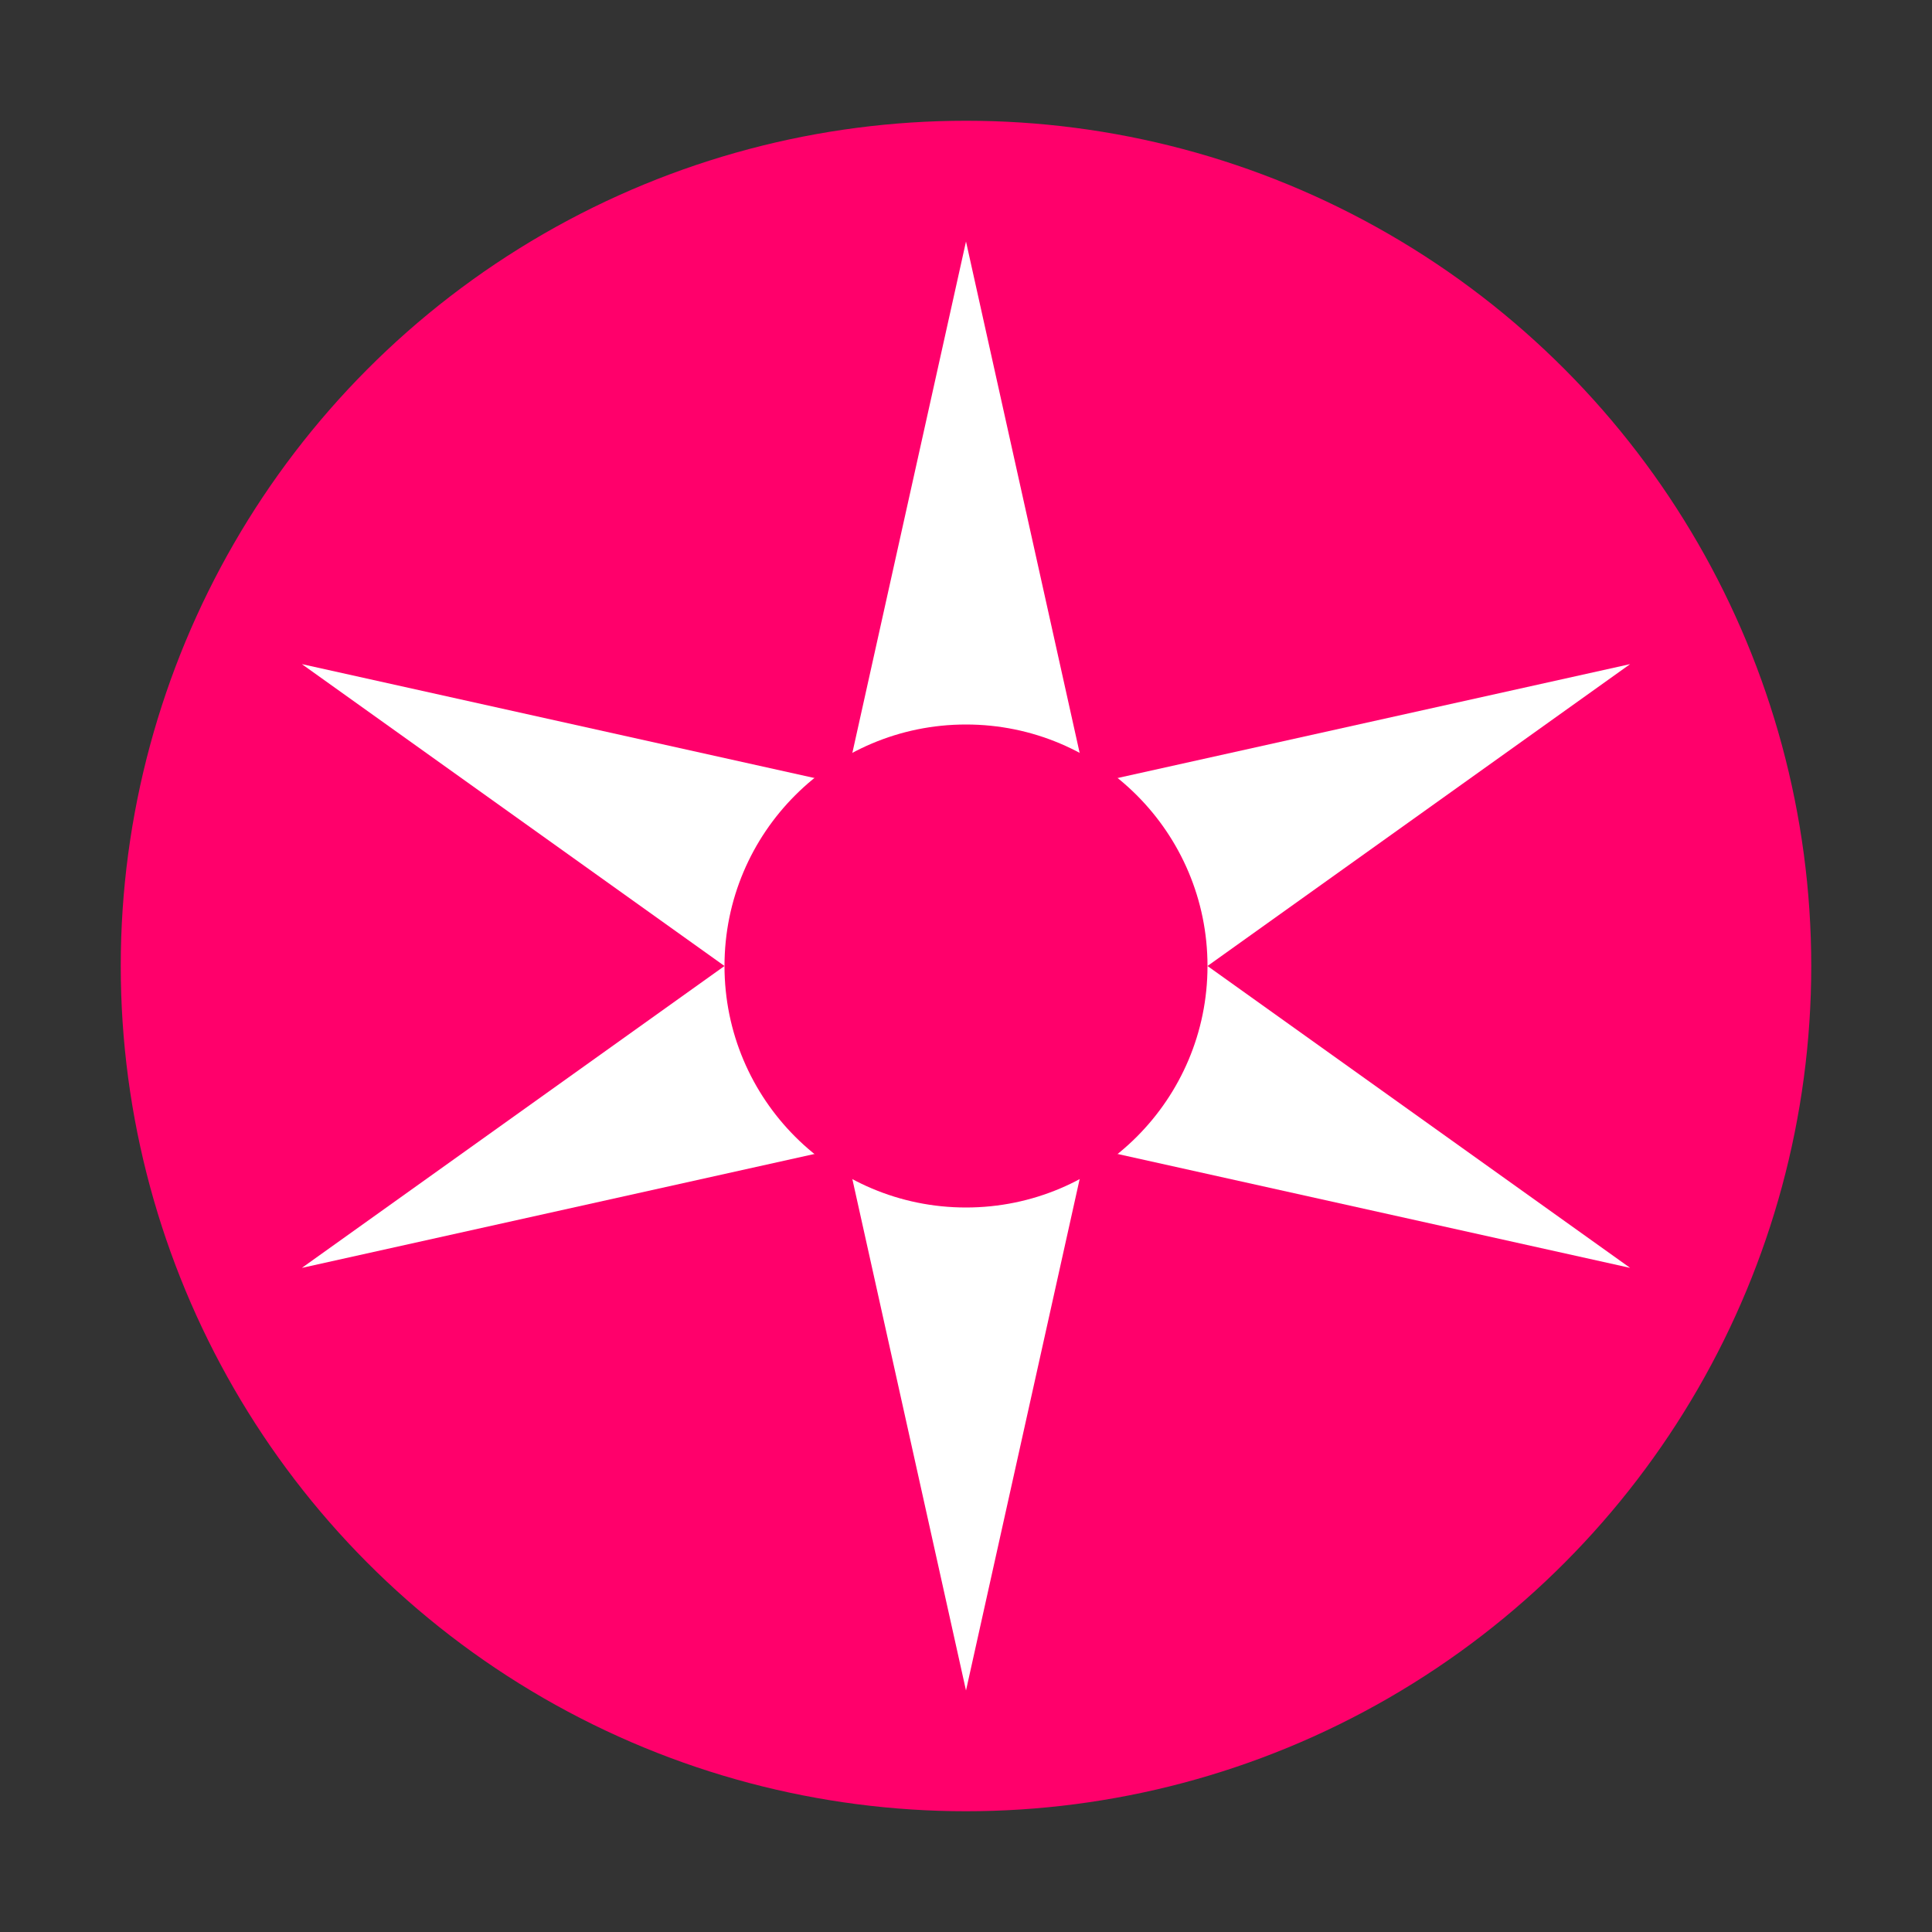
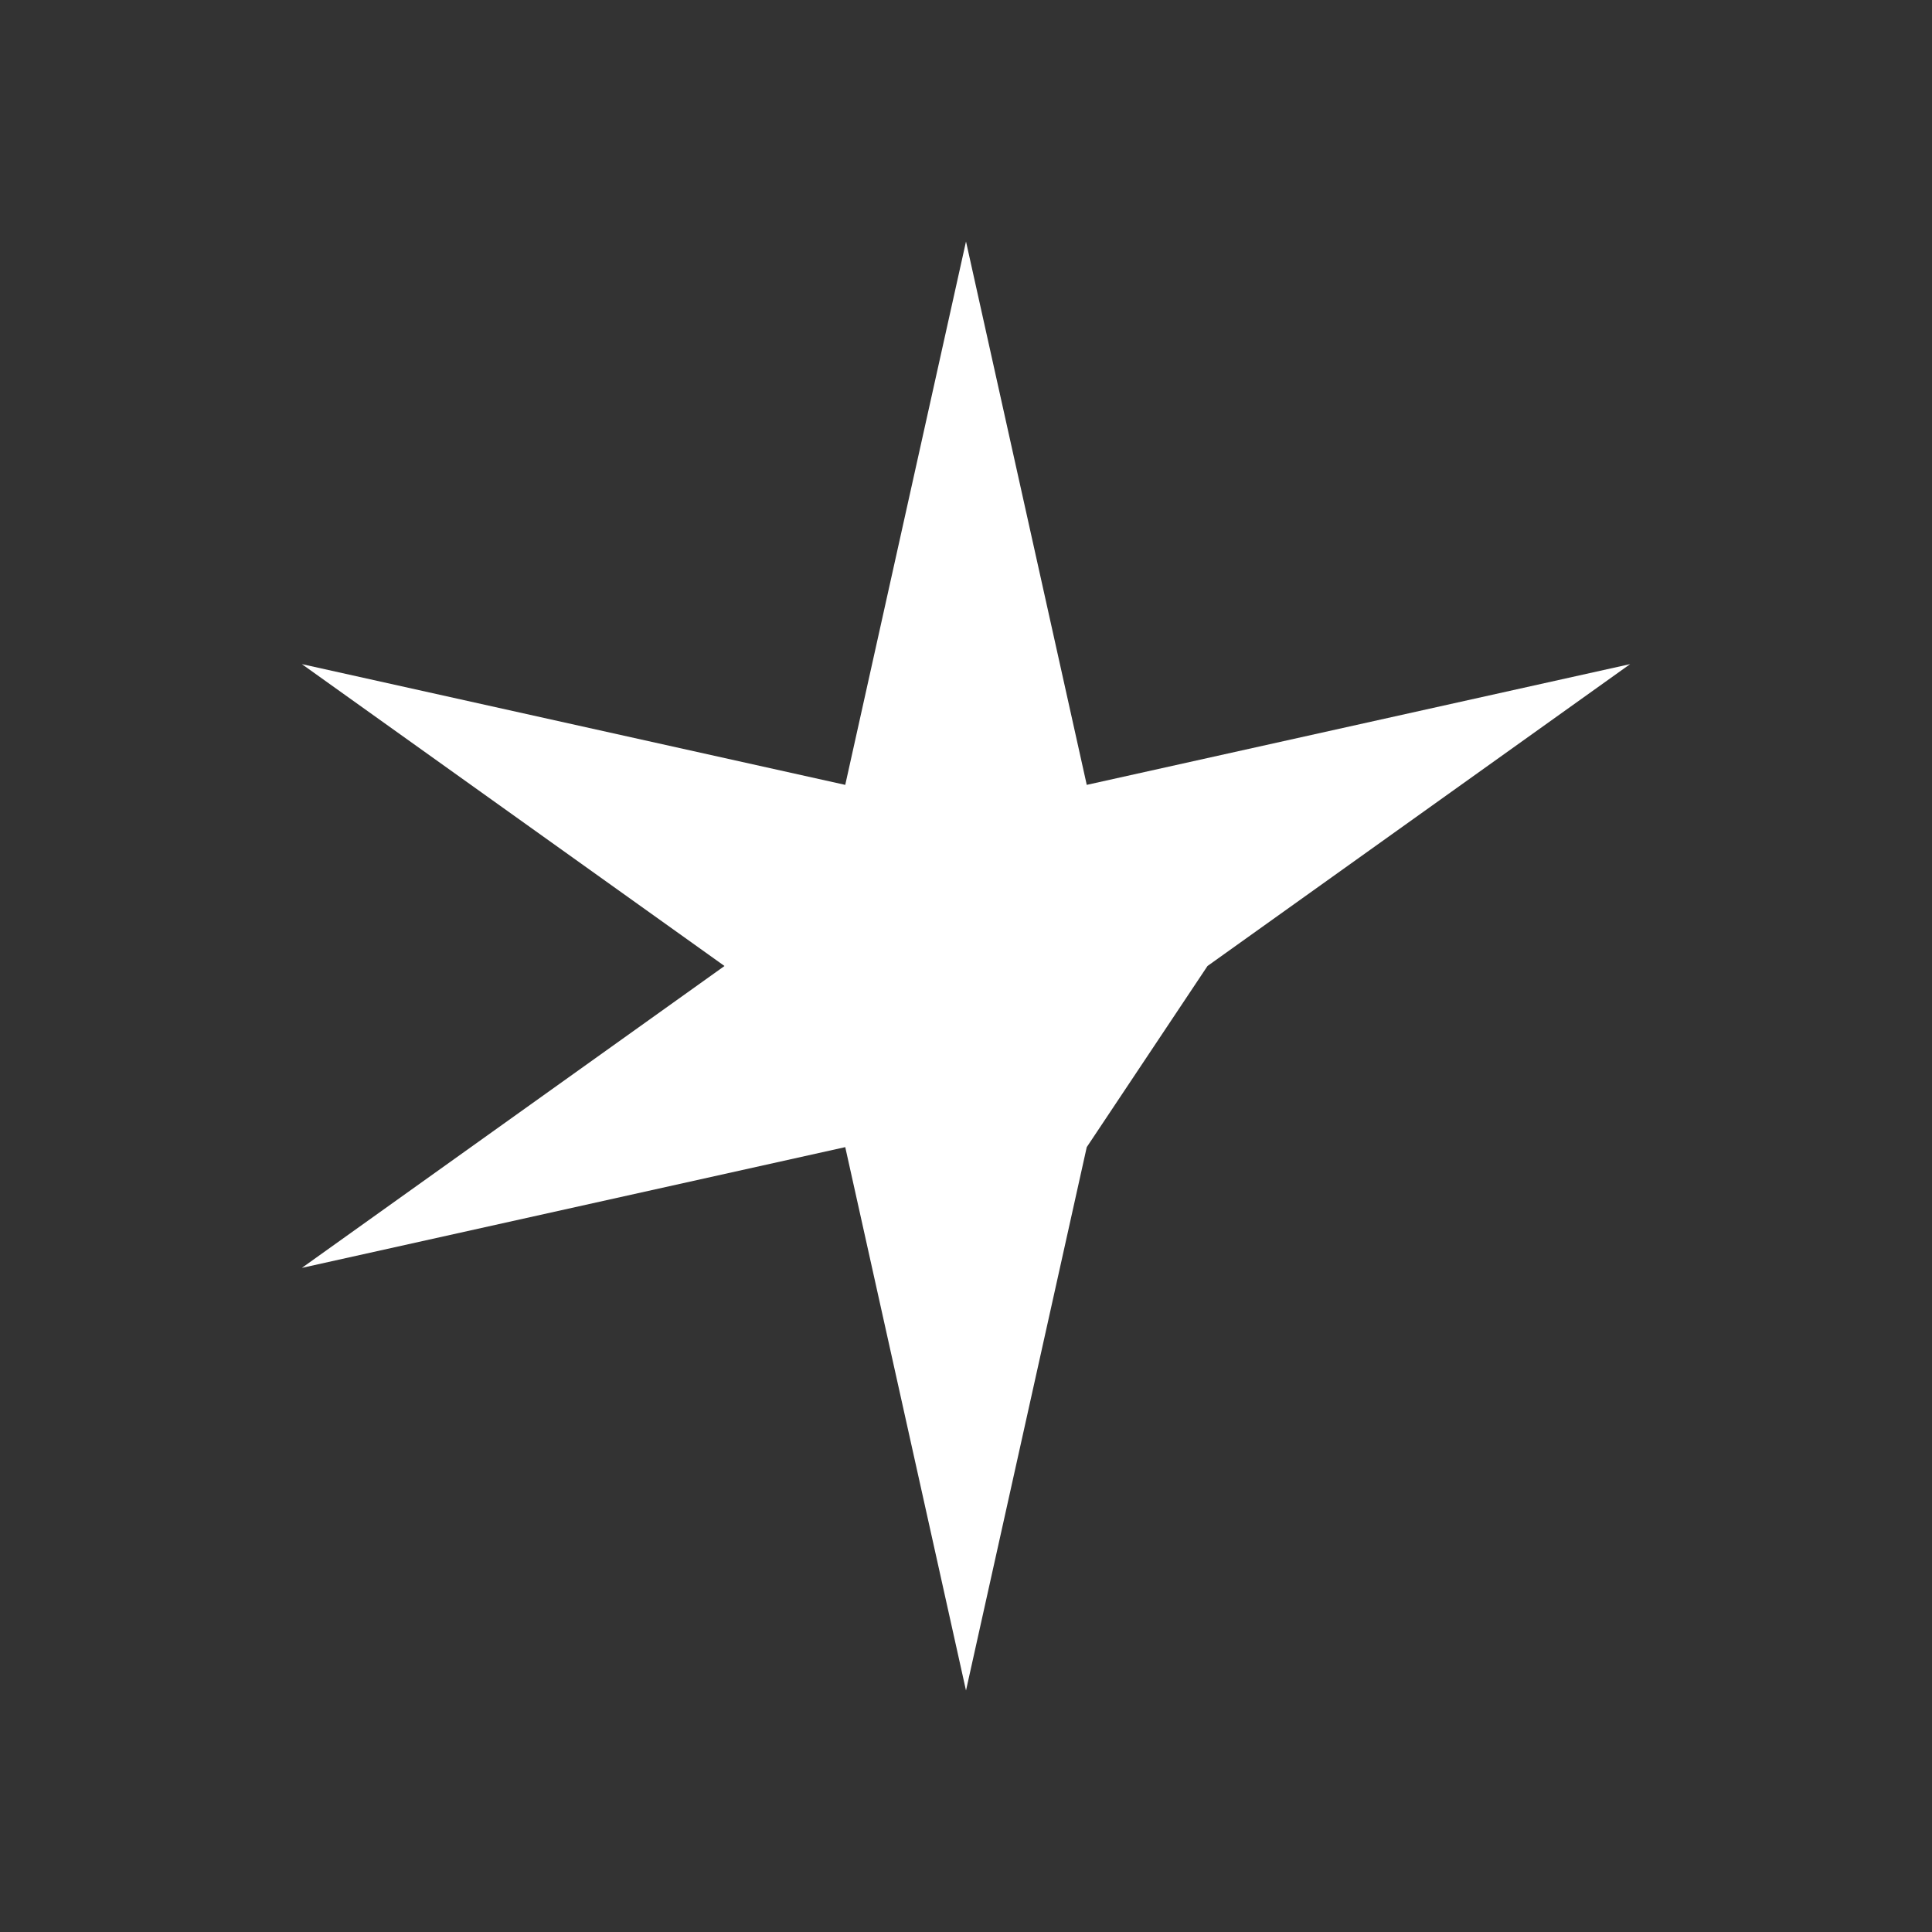
<svg xmlns="http://www.w3.org/2000/svg" viewBox="0 0 32 32" fill="none">
  <rect x="0" y="0" width="32" height="32" fill="#333333" stroke="none" />
-   <circle cx="16" cy="16" r="14" fill="#ff006b" />
-   <path d="M16 4 L18 13 L27 11 L20 16 L27 21 L18 19 L16 28 L14 19 L5 21 L12 16 L5 11 L14 13 Z" fill="white" />
-   <circle cx="16" cy="16" r="4" fill="#ff006b" />
+   <path d="M16 4 L18 13 L27 11 L20 16 L18 19 L16 28 L14 19 L5 21 L12 16 L5 11 L14 13 Z" fill="white" />
</svg>